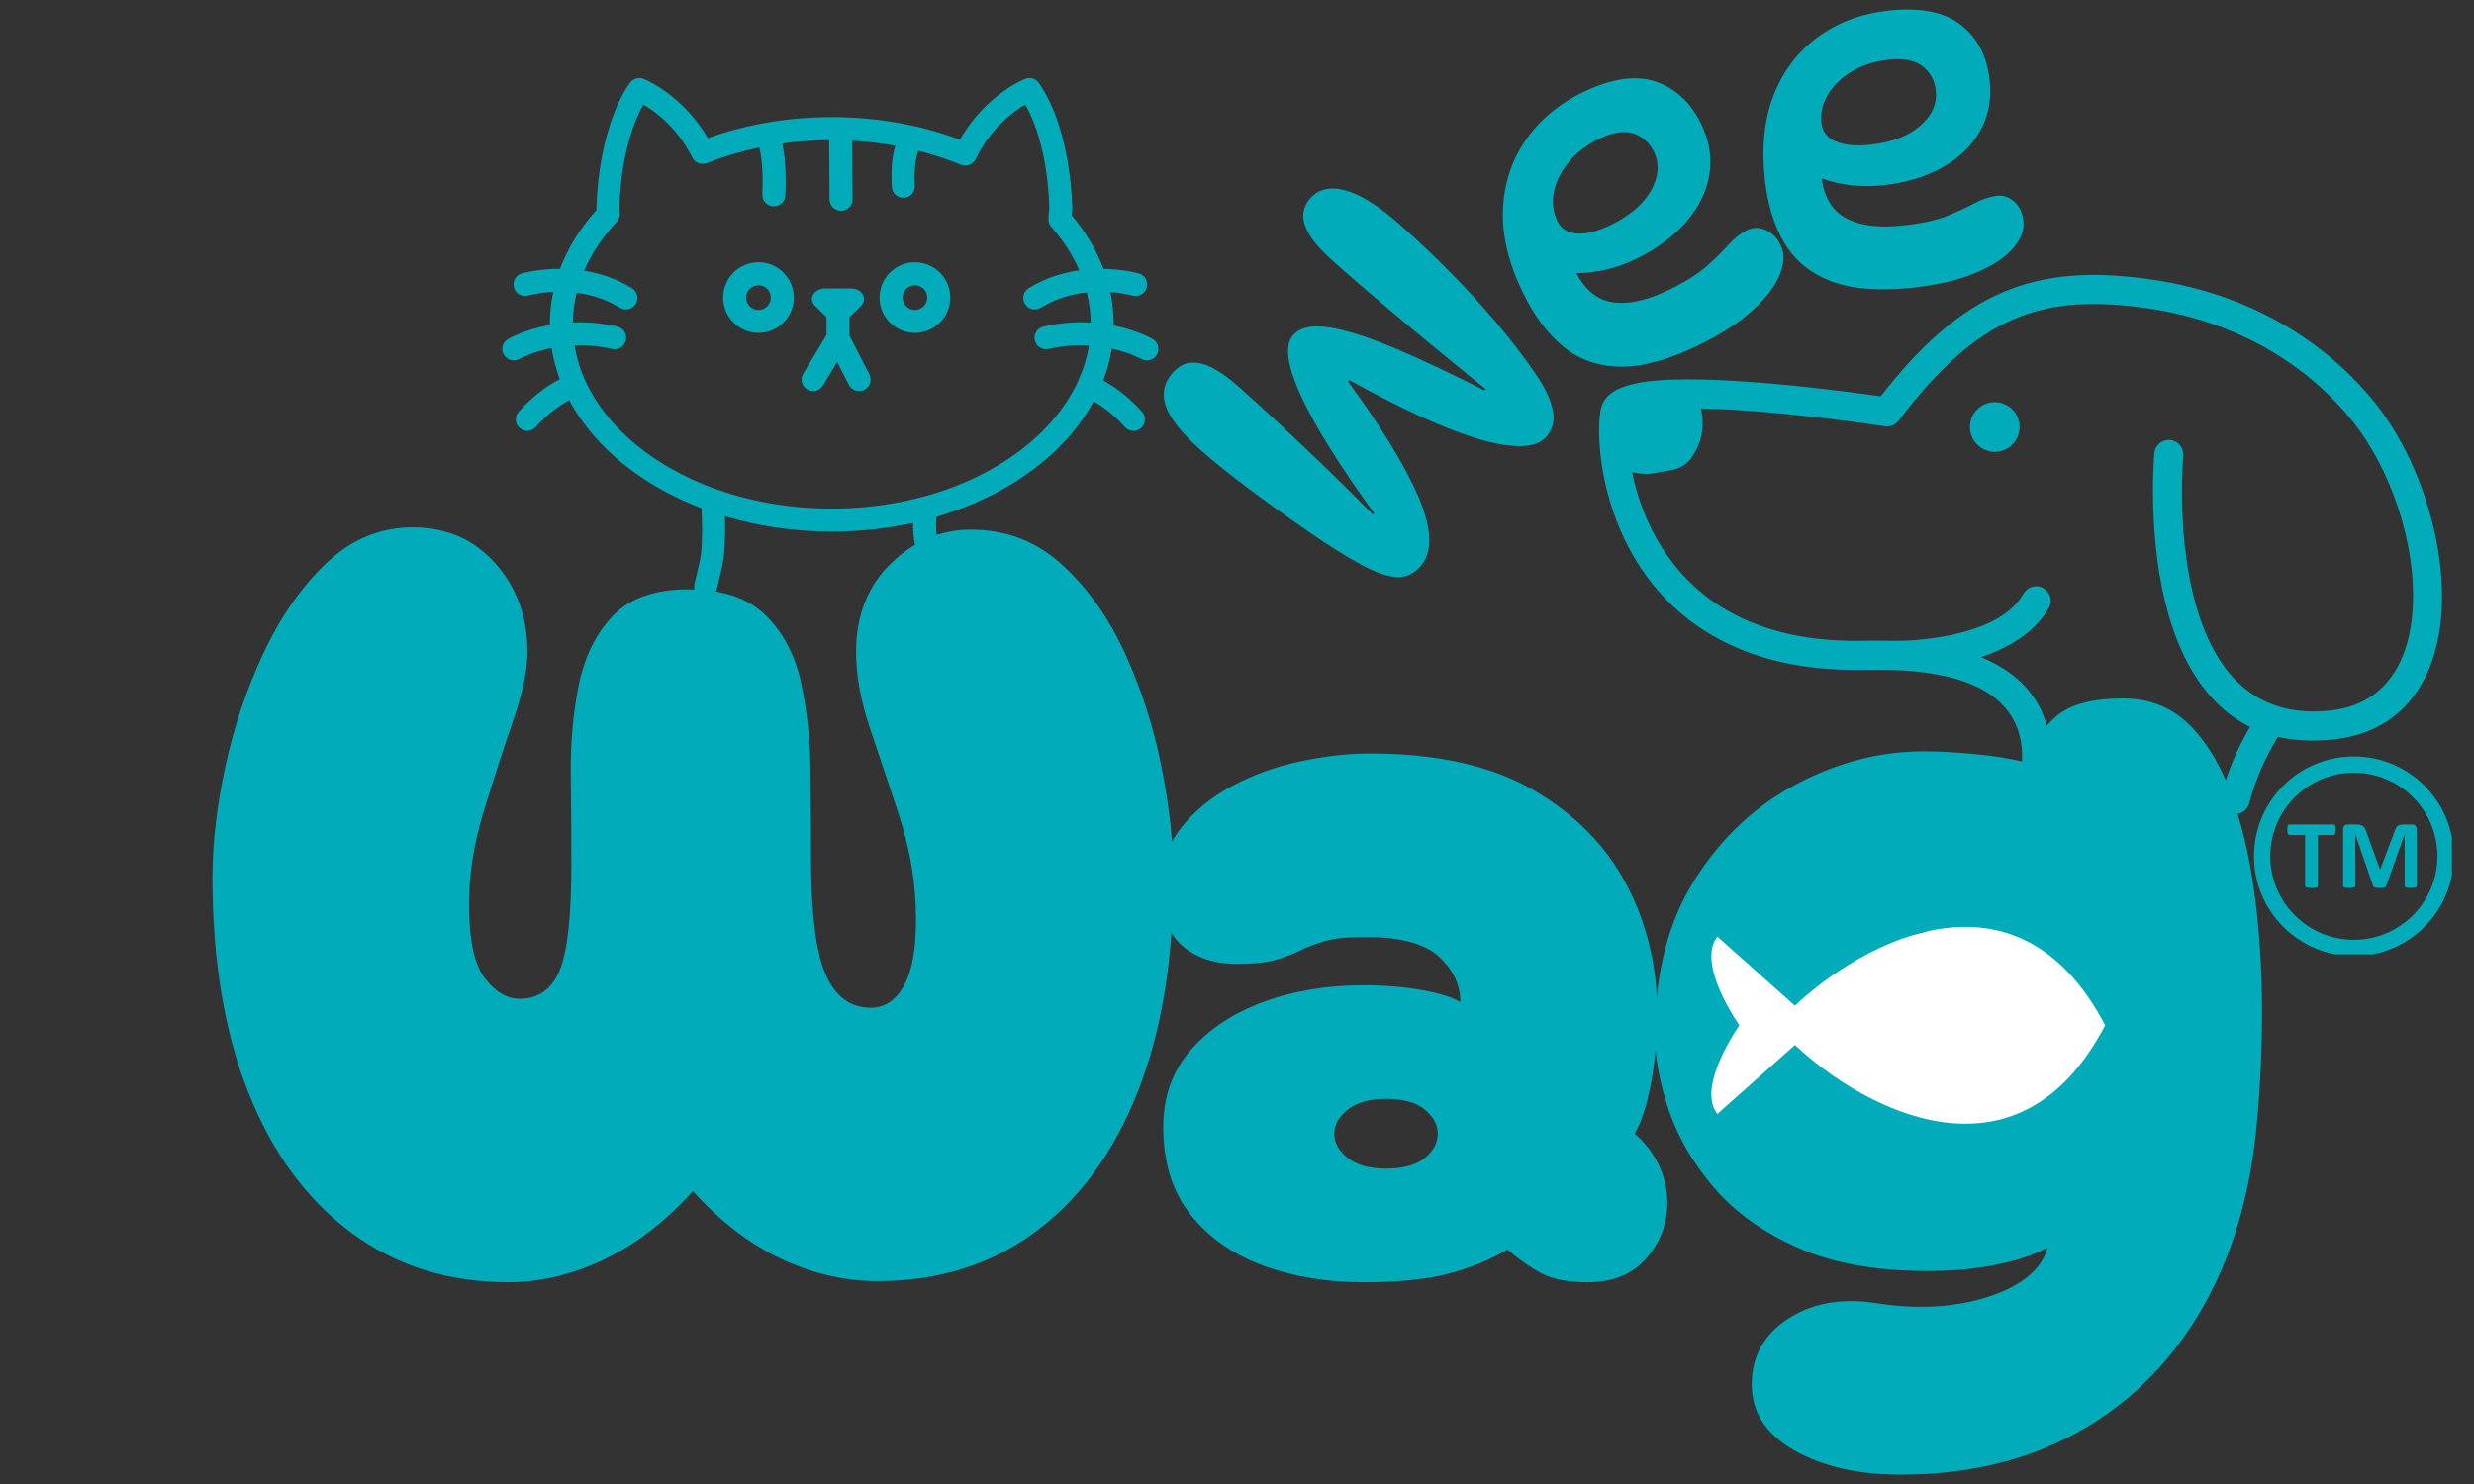
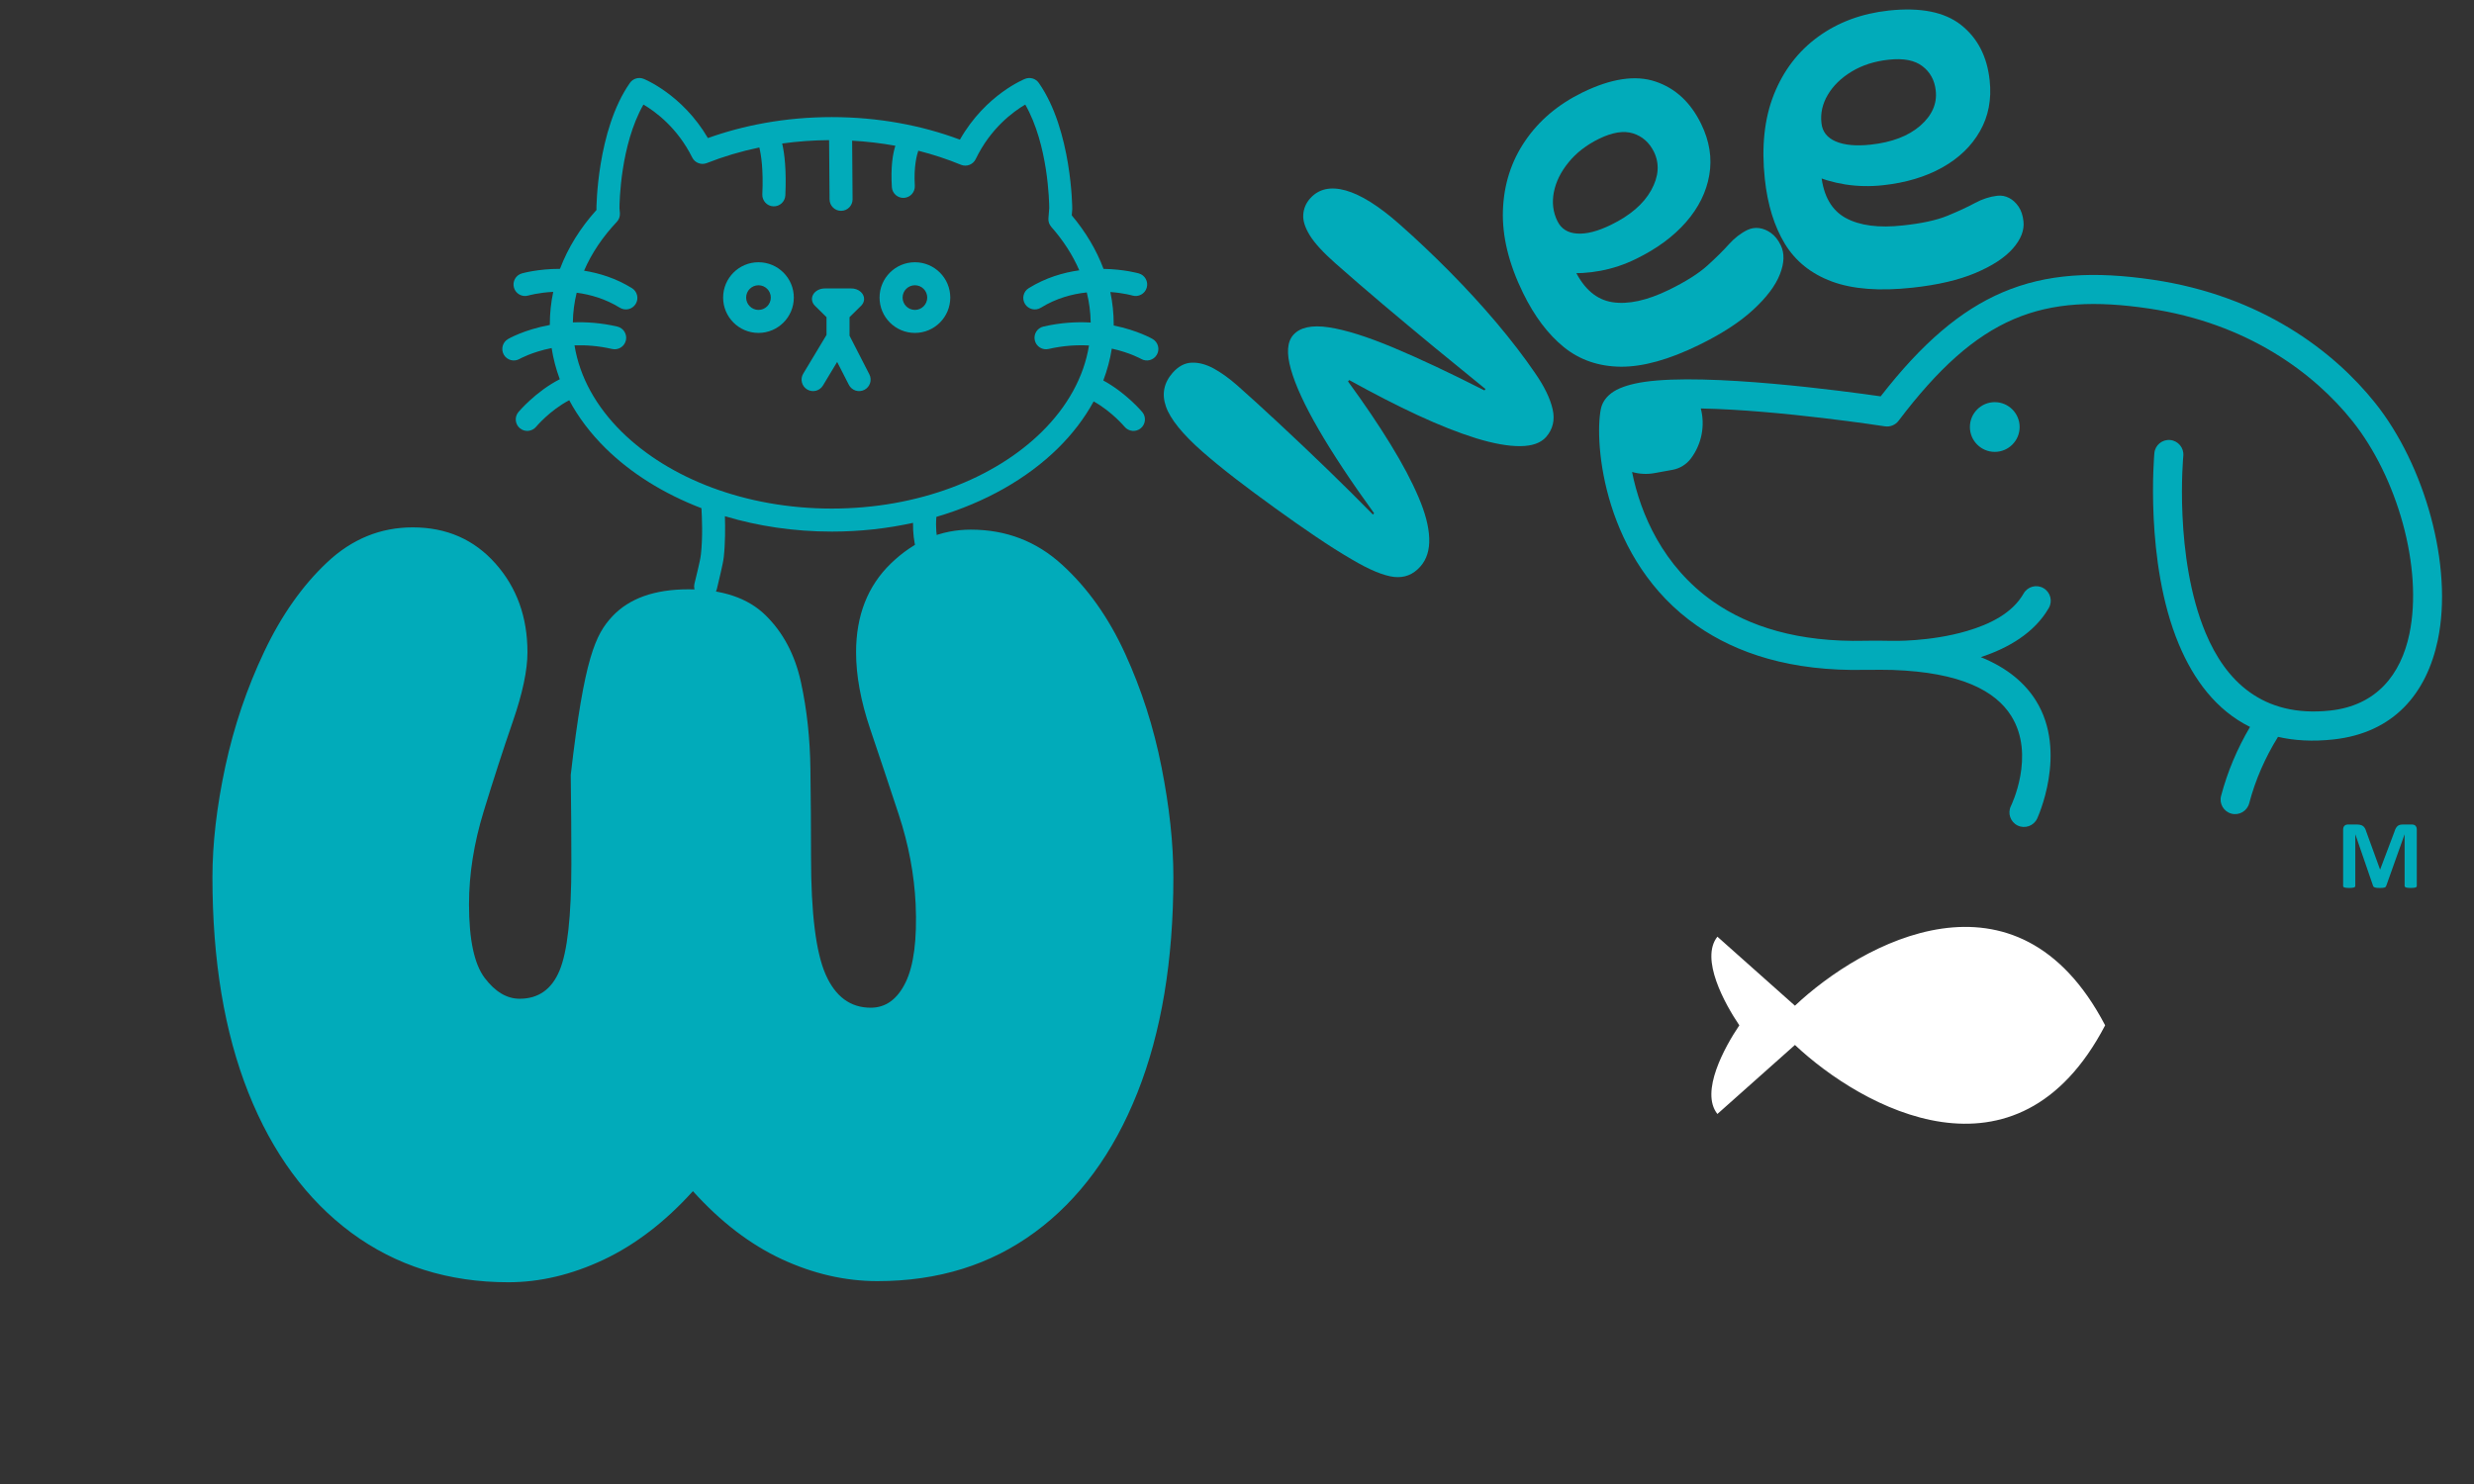
<svg xmlns="http://www.w3.org/2000/svg" version="1.0" preserveAspectRatio="xMidYMid meet" height="300" viewBox="0 0 375 225" zoomAndPan="magnify" width="500">
  <rect x="0" y="0" width="375" height="225" fill="#333333" stroke="none" />
  <defs>
    <g />
    <clipPath id="6edb0167ef">
      <path clip-rule="nonzero" d="M 242 41.102 L 371 41.102 L 371 125.852 L 242 125.852 Z M 242 41.102" />
    </clipPath>
    <clipPath id="9efd5c9388">
      <path clip-rule="nonzero" d="M 76 11.648 L 175.637 11.648 L 175.637 91 L 76 91 Z M 76 11.648" />
    </clipPath>
    <clipPath id="71174786be">
      <path clip-rule="nonzero" d="M 259 140 L 319.098 140 L 319.098 171 L 259 171 Z M 259 140" />
    </clipPath>
    <clipPath id="ab96e0477a">
      <path clip-rule="nonzero" d="M 0.199 0.398 L 60.098 0.398 L 60.098 30.398 L 0.199 30.398 Z M 0.199 0.398" />
    </clipPath>
    <clipPath id="6424a4a238">
      <rect height="31" y="0" width="61" x="0" />
    </clipPath>
    <clipPath id="49d80e491e">
      <path clip-rule="nonzero" d="M 341.652 114.688 L 371.652 114.688 L 371.652 144.688 L 341.652 144.688 Z M 341.652 114.688" />
    </clipPath>
  </defs>
  <g fill-opacity="1" fill="#01abba">
    <g transform="translate(27.934, 194.412)">
      <g>
-         <path d="M 49.125 0 C 40.031 0 32.098 -2.5 25.328 -7.5 C 18.566 -12.508 13.363 -19.586 9.719 -28.734 C 6.082 -37.891 4.266 -48.781 4.266 -61.406 C 4.266 -66.52 4.914 -72.117 6.219 -78.203 C 7.531 -84.285 9.492 -90.082 12.109 -95.594 C 14.723 -101.113 17.906 -105.633 21.656 -109.156 C 25.414 -112.688 29.738 -114.453 34.625 -114.453 C 39.738 -114.453 43.914 -112.629 47.156 -108.984 C 50.395 -105.348 52.016 -100.859 52.016 -95.516 C 52.016 -92.785 51.273 -89.285 49.797 -85.016 C 48.328 -80.754 46.852 -76.207 45.375 -71.375 C 43.895 -66.539 43.156 -61.852 43.156 -57.312 C 43.156 -51.969 43.945 -48.242 45.531 -46.141 C 47.125 -44.035 48.891 -42.984 50.828 -42.984 C 53.672 -42.984 55.688 -44.406 56.875 -47.25 C 58.07 -50.094 58.672 -55.492 58.672 -63.453 C 58.672 -67.66 58.641 -72.148 58.578 -76.922 C 58.523 -81.703 58.926 -86.223 59.781 -90.484 C 60.633 -94.742 62.336 -98.238 64.891 -100.969 C 67.453 -103.695 71.289 -105.062 76.406 -105.062 C 81.531 -105.062 85.426 -103.754 88.094 -101.141 C 90.77 -98.523 92.562 -95.141 93.469 -90.984 C 94.375 -86.836 94.852 -82.43 94.906 -77.766 C 94.969 -73.109 95 -68.676 95 -64.469 C 95 -55.945 95.738 -50.008 97.219 -46.656 C 98.695 -43.301 100.973 -41.625 104.047 -41.625 C 106.316 -41.625 108.078 -42.898 109.328 -45.453 C 110.578 -48.016 111.086 -51.969 110.859 -57.312 C 110.641 -61.852 109.789 -66.367 108.312 -70.859 C 106.832 -75.359 105.379 -79.711 103.953 -83.922 C 102.535 -88.129 101.828 -91.992 101.828 -95.516 C 101.828 -101.086 103.586 -105.578 107.109 -108.984 C 110.641 -112.398 114.676 -114.109 119.219 -114.109 C 124.562 -114.109 129.164 -112.344 133.031 -108.812 C 136.906 -105.289 140.094 -100.801 142.594 -95.344 C 145.094 -89.883 146.938 -84.141 148.125 -78.109 C 149.32 -72.086 149.922 -66.52 149.922 -61.406 C 149.922 -48.781 148.102 -37.891 144.469 -28.734 C 140.832 -19.586 135.656 -12.539 128.938 -7.594 C 122.227 -2.645 114.27 -0.172 105.062 -0.172 C 100.176 -0.172 95.344 -1.281 90.562 -3.5 C 85.789 -5.719 81.301 -9.156 77.094 -13.812 C 72.883 -9.156 68.363 -5.688 63.531 -3.406 C 58.695 -1.133 53.895 0 49.125 0 Z M 49.125 0" />
+         <path d="M 49.125 0 C 40.031 0 32.098 -2.5 25.328 -7.5 C 18.566 -12.508 13.363 -19.586 9.719 -28.734 C 6.082 -37.891 4.266 -48.781 4.266 -61.406 C 4.266 -66.52 4.914 -72.117 6.219 -78.203 C 7.531 -84.285 9.492 -90.082 12.109 -95.594 C 14.723 -101.113 17.906 -105.633 21.656 -109.156 C 25.414 -112.688 29.738 -114.453 34.625 -114.453 C 39.738 -114.453 43.914 -112.629 47.156 -108.984 C 50.395 -105.348 52.016 -100.859 52.016 -95.516 C 52.016 -92.785 51.273 -89.285 49.797 -85.016 C 48.328 -80.754 46.852 -76.207 45.375 -71.375 C 43.895 -66.539 43.156 -61.852 43.156 -57.312 C 43.156 -51.969 43.945 -48.242 45.531 -46.141 C 47.125 -44.035 48.891 -42.984 50.828 -42.984 C 53.672 -42.984 55.688 -44.406 56.875 -47.25 C 58.07 -50.094 58.672 -55.492 58.672 -63.453 C 58.672 -67.66 58.641 -72.148 58.578 -76.922 C 60.633 -94.742 62.336 -98.238 64.891 -100.969 C 67.453 -103.695 71.289 -105.062 76.406 -105.062 C 81.531 -105.062 85.426 -103.754 88.094 -101.141 C 90.77 -98.523 92.562 -95.141 93.469 -90.984 C 94.375 -86.836 94.852 -82.43 94.906 -77.766 C 94.969 -73.109 95 -68.676 95 -64.469 C 95 -55.945 95.738 -50.008 97.219 -46.656 C 98.695 -43.301 100.973 -41.625 104.047 -41.625 C 106.316 -41.625 108.078 -42.898 109.328 -45.453 C 110.578 -48.016 111.086 -51.969 110.859 -57.312 C 110.641 -61.852 109.789 -66.367 108.312 -70.859 C 106.832 -75.359 105.379 -79.711 103.953 -83.922 C 102.535 -88.129 101.828 -91.992 101.828 -95.516 C 101.828 -101.086 103.586 -105.578 107.109 -108.984 C 110.641 -112.398 114.676 -114.109 119.219 -114.109 C 124.562 -114.109 129.164 -112.344 133.031 -108.812 C 136.906 -105.289 140.094 -100.801 142.594 -95.344 C 145.094 -89.883 146.938 -84.141 148.125 -78.109 C 149.32 -72.086 149.922 -66.52 149.922 -61.406 C 149.922 -48.781 148.102 -37.891 144.469 -28.734 C 140.832 -19.586 135.656 -12.539 128.938 -7.594 C 122.227 -2.645 114.27 -0.172 105.062 -0.172 C 100.176 -0.172 95.344 -1.281 90.562 -3.5 C 85.789 -5.719 81.301 -9.156 77.094 -13.812 C 72.883 -9.156 68.363 -5.688 63.531 -3.406 C 58.695 -1.133 53.895 0 49.125 0 Z M 49.125 0" />
      </g>
    </g>
  </g>
  <g fill-opacity="1" fill="#01abba">
    <g transform="translate(171.711, 194.412)">
      <g>
-         <path d="M 34.969 0 C 29.395 0 24.305 -0.848 19.703 -2.547 C 15.098 -4.254 11.43 -6.844 8.703 -10.312 C 5.973 -13.781 4.609 -18.188 4.609 -23.531 C 4.609 -28.082 5.973 -31.945 8.703 -35.125 C 11.43 -38.312 15.098 -40.758 19.703 -42.469 C 24.305 -44.176 29.395 -45.031 34.969 -45.031 C 38.258 -45.031 41.27 -44.773 44 -44.266 C 46.727 -43.754 48.609 -43.156 49.641 -42.469 C 49.641 -45.082 48.555 -47.383 46.391 -49.375 C 44.234 -51.363 40.484 -52.359 35.141 -52.359 C 32.641 -52.359 30.676 -52.16 29.25 -51.766 C 27.832 -51.367 26.551 -50.883 25.406 -50.312 C 24.27 -49.75 22.988 -49.266 21.562 -48.859 C 20.145 -48.461 18.242 -48.266 15.859 -48.266 C 12.336 -48.266 9.523 -49.203 7.422 -51.078 C 5.316 -52.953 4.266 -55.828 4.266 -59.703 C 4.266 -63.223 5.258 -66.258 7.25 -68.812 C 9.238 -71.375 11.82 -73.508 15 -75.219 C 18.188 -76.926 21.629 -78.176 25.328 -78.969 C 29.023 -79.77 32.578 -80.172 35.984 -80.172 C 46.109 -80.172 54.352 -78.32 60.719 -74.625 C 67.082 -70.926 71.801 -66.117 74.875 -60.203 C 77.945 -54.297 79.484 -47.875 79.484 -40.938 C 79.484 -37.07 79.172 -33.488 78.547 -30.188 C 77.922 -26.895 77.098 -24.336 76.078 -22.516 C 77.66 -21.148 78.879 -19.555 79.734 -17.734 C 80.586 -15.922 81.016 -14.047 81.016 -12.109 C 81.016 -8.922 79.961 -6.102 77.859 -3.656 C 75.754 -1.219 72.77 0 68.906 0 C 65.945 0 63.613 -0.453 61.906 -1.359 C 60.207 -2.273 58.504 -3.473 56.797 -4.953 C 54.066 -3.359 51.051 -2.133 47.75 -1.281 C 44.457 -0.426 40.195 0 34.969 0 Z M 38.375 -17.234 C 40.988 -17.234 42.945 -17.77 44.25 -18.844 C 45.562 -19.926 46.219 -21.148 46.219 -22.516 C 46.219 -23.879 45.562 -25.098 44.25 -26.172 C 42.945 -27.254 40.988 -27.797 38.375 -27.797 C 35.875 -27.797 33.941 -27.254 32.578 -26.172 C 31.211 -25.098 30.531 -23.879 30.531 -22.516 C 30.531 -21.148 31.211 -19.926 32.578 -18.844 C 33.941 -17.77 35.875 -17.234 38.375 -17.234 Z M 38.375 -17.234" />
-       </g>
+         </g>
    </g>
  </g>
  <g fill-opacity="1" fill="#01abba">
    <g transform="translate(246.584, 194.412)">
      <g>
-         <path d="M 41.453 29.172 C 35.078 29.172 29.727 27.945 25.406 25.5 C 21.094 23.051 18.938 19.723 18.938 15.516 C 18.938 11.203 20.812 7.848 24.562 5.453 C 28.312 3.066 32.859 2.328 38.203 3.234 C 44.461 4.148 50.062 3.781 55 2.125 C 59.945 0.477 62.879 -1.988 63.797 -5.281 C 61.973 -4.258 59.469 -3.406 56.281 -2.719 C 53.102 -2.039 49.523 -1.703 45.547 -1.703 C 37.805 -1.703 31.289 -2.867 26 -5.203 C 20.719 -7.535 16.484 -10.547 13.297 -14.234 C 10.117 -17.93 7.816 -21.852 6.391 -26 C 4.973 -30.156 4.266 -34 4.266 -37.531 C 4.266 -46.852 6.281 -54.695 10.312 -61.062 C 14.352 -67.426 19.5 -72.254 25.75 -75.547 C 32.008 -78.848 38.438 -80.5 45.031 -80.5 C 47.188 -80.5 49.77 -80.359 52.781 -80.078 C 55.801 -79.797 58.391 -79.367 60.547 -78.797 C 61.461 -81.641 62.969 -83.969 65.062 -85.781 C 67.164 -87.602 70.551 -88.516 75.219 -88.516 C 79.312 -88.516 82.723 -87.125 85.453 -84.344 C 88.18 -81.562 90.344 -77.805 91.938 -73.078 C 93.531 -68.359 94.664 -63.129 95.344 -57.391 C 96.031 -51.648 96.344 -45.738 96.281 -39.656 C 96.227 -33.57 95.914 -27.859 95.344 -22.516 C 94.207 -11.941 91.305 -2.789 86.641 4.938 C 81.984 12.676 75.816 18.648 68.141 22.859 C 60.461 27.066 51.566 29.172 41.453 29.172 Z M 47.75 -27.297 C 51.281 -27.297 54.352 -28.602 56.969 -31.219 C 59.582 -33.832 60.891 -36.844 60.891 -40.25 C 60.891 -43.781 59.582 -46.852 56.969 -49.469 C 54.352 -52.082 51.281 -53.391 47.75 -53.391 C 44.227 -53.391 41.188 -52.082 38.625 -49.469 C 36.07 -46.852 34.797 -43.781 34.797 -40.25 C 34.797 -36.844 36.07 -33.832 38.625 -31.219 C 41.188 -28.602 44.227 -27.297 47.75 -27.297 Z M 47.75 -27.297" />
-       </g>
+         </g>
    </g>
  </g>
  <g clip-path="url(#6edb0167ef)">
    <path fill-rule="evenodd" fill-opacity="1" d="M 247.383 71.559 C 248.648 77.891 252.062 85.895 259.73 91.246 C 265.09 94.984 272.52 97.395 282.695 97.152 C 284.07 97.117 286.691 97.16 286.723 97.164 C 286.723 97.164 292.48 97.336 298.109 95.68 C 301.547 94.672 304.996 93.023 306.73 89.988 C 307.332 88.93 308.68 88.562 309.734 89.168 C 310.789 89.77 311.16 91.117 310.555 92.172 C 308.418 95.91 304.449 98.258 300.242 99.633 C 304.41 101.316 307.004 103.684 308.582 106.199 C 313.504 114.051 308.773 124.133 308.773 124.133 C 308.246 125.227 306.93 125.691 305.832 125.164 C 304.738 124.637 304.273 123.32 304.801 122.223 C 304.801 122.223 308.605 114.531 304.848 108.539 C 302.488 104.773 297.258 101.926 286.844 101.574 C 286.676 101.57 284.09 101.527 282.801 101.559 C 271.445 101.828 263.188 99.031 257.207 94.859 C 243.027 84.965 241.625 67.141 242.648 62.027 C 242.855 60.996 243.488 60.055 244.645 59.332 C 245.668 58.695 247.25 58.195 249.254 57.902 C 258.84 56.504 279.672 59.316 285.066 60.094 C 291.336 52.02 297.184 47.047 303.52 44.332 C 310.184 41.48 317.422 41.09 326.367 42.418 C 342.727 44.84 353.719 53.207 360.012 61.086 C 367.535 70.504 371.859 85.801 369.52 97.016 C 367.84 105.066 362.898 111.121 353.66 112.117 C 350.535 112.453 347.758 112.289 345.293 111.719 C 343.328 114.891 341.859 118.246 340.926 121.793 C 340.613 122.969 339.41 123.672 338.234 123.363 C 337.059 123.055 336.352 121.848 336.664 120.672 C 337.629 117.004 339.102 113.52 341.051 110.215 C 335.906 107.668 332.492 103.023 330.258 97.676 C 325.031 85.184 326.551 68.703 326.551 68.703 C 326.664 67.492 327.738 66.602 328.949 66.715 C 330.16 66.828 331.051 67.902 330.938 69.113 C 330.938 69.113 329.48 84.395 334.324 95.977 C 337.324 103.148 342.887 108.84 353.188 107.734 C 360.238 106.977 363.922 102.262 365.207 96.117 C 367.309 86.031 363.332 72.305 356.566 63.836 C 350.801 56.617 340.707 48.996 325.723 46.777 C 317.711 45.59 311.223 45.828 305.254 48.383 C 299.234 50.961 293.777 55.871 287.785 63.789 C 287.297 64.438 286.492 64.762 285.691 64.637 C 285.691 64.637 269.738 62.16 257.801 61.93 C 258.48 64.543 257.934 67.336 256.305 69.508 C 255.625 70.414 254.629 71.031 253.516 71.234 C 252.688 71.383 251.688 71.566 250.785 71.73 C 249.645 71.938 248.48 71.875 247.383 71.559 Z M 302.359 60.973 C 304.441 60.973 306.129 62.66 306.129 64.742 C 306.129 66.82 304.441 68.512 302.359 68.512 C 300.281 68.512 298.59 66.82 298.59 64.742 C 298.59 62.66 300.281 60.973 302.359 60.973 Z M 302.359 60.973" fill="#01abba" />
  </g>
  <g clip-path="url(#9efd5c9388)">
    <path fill-rule="evenodd" fill-opacity="1" d="M 115.91 18.648 C 115.895 18.648 115.879 18.652 115.863 18.656 C 112.871 19.195 110.004 19.965 107.301 20.934 C 103.387 14.246 97.555 11.953 97.555 11.953 C 96.805 11.652 95.945 11.91 95.48 12.57 C 90.457 19.75 90.406 31.621 90.406 31.621 L 90.418 31.828 C 87.969 34.547 86.09 37.555 84.883 40.762 C 81.488 40.758 79.094 41.457 79.094 41.457 C 78.168 41.727 77.637 42.695 77.906 43.621 C 78.176 44.547 79.145 45.078 80.07 44.809 C 80.07 44.809 81.59 44.363 83.859 44.25 C 83.516 45.855 83.34 47.504 83.34 49.176 C 83.34 49.207 83.34 49.238 83.34 49.27 C 79.414 49.988 77.008 51.402 77.008 51.402 C 76.172 51.883 75.891 52.953 76.371 53.785 C 76.855 54.617 77.926 54.902 78.758 54.418 C 78.758 54.418 80.59 53.375 83.613 52.77 C 83.863 54.383 84.277 55.961 84.848 57.496 C 81.16 59.383 78.582 62.473 78.582 62.473 C 77.965 63.211 78.062 64.312 78.805 64.93 C 79.543 65.547 80.645 65.445 81.262 64.707 C 81.262 64.707 83.32 62.227 86.281 60.68 C 87.672 63.285 89.527 65.723 91.77 67.941 C 95.594 71.715 100.57 74.848 106.324 77.051 C 106.402 78.504 106.543 81.305 106.242 84.051 C 106.121 85.16 105.52 87.328 105.254 88.543 C 105.047 89.484 105.645 90.414 106.586 90.621 C 107.527 90.824 108.457 90.227 108.664 89.285 C 108.949 87.973 109.582 85.625 109.711 84.43 C 109.941 82.316 109.93 79.922 109.879 78.266 C 114.871 79.766 120.34 80.598 126.078 80.598 C 130.359 80.598 134.492 80.133 138.395 79.273 C 138.34 82.379 139.156 84.301 139.59 85.898 C 139.844 86.828 140.801 87.379 141.73 87.129 C 142.66 86.875 143.211 85.918 142.957 84.988 C 142.547 83.465 141.664 81.609 141.934 78.367 C 149.344 76.191 155.719 72.543 160.383 67.941 C 162.574 65.773 164.391 63.398 165.773 60.859 C 168.555 62.414 170.461 64.707 170.461 64.707 C 171.078 65.445 172.18 65.547 172.918 64.93 C 173.656 64.312 173.758 63.211 173.141 62.473 C 173.141 62.473 170.727 59.582 167.234 57.688 C 167.828 56.121 168.266 54.508 168.523 52.855 C 171.297 53.469 172.965 54.418 172.965 54.418 C 173.797 54.902 174.867 54.617 175.348 53.785 C 175.832 52.953 175.547 51.883 174.715 51.402 C 174.715 51.402 172.484 50.09 168.812 49.352 C 168.812 49.293 168.812 49.234 168.812 49.176 C 168.812 47.512 168.637 45.875 168.301 44.277 C 170.324 44.418 171.652 44.809 171.652 44.809 C 172.574 45.078 173.547 44.547 173.816 43.621 C 174.086 42.695 173.555 41.727 172.629 41.457 C 172.629 41.457 170.434 40.82 167.27 40.766 C 166.184 37.875 164.551 35.148 162.453 32.652 C 162.453 32.652 162.523 31.758 162.523 31.758 C 162.527 31.711 162.527 31.668 162.527 31.621 C 162.527 31.621 162.48 19.75 157.457 12.57 C 156.992 11.91 156.133 11.652 155.379 11.953 C 155.379 11.953 149.41 14.297 145.5 21.172 C 139.68 18.992 133.078 17.754 126.078 17.754 C 122.574 17.754 119.168 18.062 115.91 18.648 Z M 115.098 22.359 C 112.301 22.941 109.633 23.738 107.129 24.727 C 106.289 25.059 105.332 24.691 104.926 23.883 C 102.68 19.363 99.34 16.914 97.531 15.852 C 94.043 21.969 93.902 30.664 93.898 31.551 L 93.961 32.301 C 94 32.797 93.832 33.285 93.488 33.645 C 91.363 35.898 89.676 38.383 88.531 41.043 C 90.859 41.414 93.375 42.195 95.789 43.688 C 96.605 44.195 96.859 45.27 96.352 46.09 C 95.848 46.906 94.77 47.16 93.953 46.656 C 91.77 45.305 89.484 44.652 87.41 44.383 C 87.051 45.848 86.852 47.348 86.832 48.879 C 88.859 48.797 91.125 48.949 93.562 49.512 C 94.5 49.727 95.086 50.664 94.871 51.605 C 94.656 52.543 93.719 53.129 92.777 52.91 C 90.719 52.438 88.797 52.301 87.082 52.363 C 87.867 57.227 90.414 61.695 94.223 65.457 C 101.406 72.547 113.012 77.109 126.078 77.109 C 139.141 77.109 150.75 72.547 157.93 65.457 C 161.734 61.703 164.281 57.238 165.066 52.383 C 163.246 52.281 161.176 52.398 158.941 52.91 C 158.004 53.129 157.066 52.543 156.852 51.602 C 156.633 50.664 157.219 49.727 158.156 49.512 C 160.77 48.91 163.188 48.777 165.324 48.902 C 165.301 47.344 165.098 45.82 164.73 44.336 C 162.551 44.566 160.098 45.211 157.77 46.656 C 156.949 47.16 155.875 46.906 155.367 46.09 C 154.859 45.27 155.113 44.195 155.934 43.688 C 158.484 42.109 161.156 41.324 163.594 40.984 C 162.578 38.637 161.137 36.426 159.348 34.395 C 159.035 34.039 158.879 33.574 158.918 33.102 C 158.918 33.102 159.039 31.555 159.039 31.547 C 159.035 30.668 158.895 21.973 155.406 15.852 C 153.566 16.934 150.137 19.453 147.891 24.125 C 147.488 24.957 146.508 25.336 145.652 24.98 C 143.605 24.137 141.445 23.422 139.191 22.852 C 138.969 23.496 138.488 25.266 138.664 28.152 C 138.723 29.113 137.992 29.941 137.031 30 C 136.07 30.059 135.242 29.328 135.184 28.367 C 135 25.332 135.312 23.355 135.719 22.098 C 133.594 21.715 131.406 21.453 129.164 21.328 L 129.23 30.207 C 129.238 31.172 128.465 31.957 127.5 31.965 C 126.539 31.973 125.75 31.199 125.742 30.234 L 125.672 21.246 C 123.242 21.262 120.867 21.438 118.559 21.758 C 118.926 23.336 119.211 25.816 119.039 29.621 C 118.992 30.582 118.176 31.328 117.215 31.285 C 116.254 31.242 115.508 30.426 115.551 29.461 C 115.723 25.727 115.375 23.496 115.098 22.359 Z M 125.281 48.086 L 123.523 46.355 C 123.043 45.879 122.938 45.215 123.258 44.656 C 123.578 44.094 124.262 43.734 125.016 43.734 C 126.312 43.734 127.738 43.734 129.035 43.734 C 129.789 43.734 130.473 44.094 130.793 44.656 C 131.113 45.215 131.008 45.879 130.527 46.355 L 128.77 48.086 L 128.77 50.898 L 131.773 56.758 C 132.215 57.613 131.875 58.668 131.02 59.105 C 130.16 59.547 129.109 59.207 128.668 58.348 L 126.891 54.875 L 124.738 58.453 C 124.242 59.277 123.168 59.547 122.344 59.047 C 121.52 58.551 121.25 57.48 121.75 56.656 L 125.281 50.781 Z M 114.969 39.762 C 112.012 39.762 109.609 42.16 109.609 45.117 C 109.609 48.078 112.012 50.477 114.969 50.477 C 117.926 50.477 120.324 48.078 120.324 45.117 C 120.324 42.16 117.926 39.762 114.969 39.762 Z M 138.68 39.762 C 135.723 39.762 133.32 42.16 133.32 45.117 C 133.32 48.078 135.723 50.477 138.68 50.477 C 141.637 50.477 144.039 48.078 144.039 45.117 C 144.039 42.16 141.637 39.762 138.68 39.762 Z M 114.969 43.25 C 116 43.25 116.836 44.086 116.836 45.117 C 116.836 46.148 116 46.988 114.969 46.988 C 113.938 46.988 113.098 46.148 113.098 45.117 C 113.098 44.086 113.938 43.25 114.969 43.25 Z M 138.68 43.25 C 139.711 43.25 140.547 44.086 140.547 45.117 C 140.547 46.148 139.711 46.988 138.68 46.988 C 137.648 46.988 136.812 46.148 136.812 45.117 C 136.812 44.086 137.648 43.25 138.68 43.25 Z M 138.68 43.25" fill="#01abba" />
  </g>
  <g clip-path="url(#71174786be)">
    <g transform="matrix(1, 0, 0, 1, 259, 140)">
      <g clip-path="url(#6424a4a238)">
        <g clip-path="url(#ab96e0477a)">
          <path fill-rule="nonzero" fill-opacity="1" d="M 13.07 12.48 L 1.316 2.016 C -1.34 5.363 2.426 12.184 4.641 15.457 C 2.426 18.73 -1.34 25.551 1.316 28.898 L 13.07 18.434 C 23.164 27.93 46.699 41.082 60.09 15.457 C 46.699 -10.168 23.164 2.98 13.07 12.48 Z M 13.07 12.48" fill="#ffffff" />
        </g>
      </g>
    </g>
  </g>
-   <path fill-rule="nonzero" fill-opacity="1" d="M 354.031 125.809 C 354.031 125.949 354.023 126.07 354.012 126.172 C 354 126.273 353.98 126.355 353.957 126.418 C 353.934 126.48 353.902 126.523 353.863 126.555 C 353.828 126.582 353.789 126.598 353.742 126.598 L 351.344 126.598 L 351.344 134.32 C 351.344 134.371 351.328 134.414 351.297 134.453 C 351.266 134.492 351.211 134.523 351.137 134.551 C 351.062 134.574 350.965 134.594 350.836 134.609 C 350.711 134.625 350.555 134.629 350.367 134.629 C 350.18 134.629 350.023 134.625 349.898 134.609 C 349.77 134.594 349.672 134.574 349.598 134.551 C 349.523 134.523 349.469 134.492 349.438 134.453 C 349.406 134.414 349.391 134.371 349.391 134.32 L 349.391 126.598 L 346.992 126.598 C 346.941 126.598 346.898 126.582 346.867 126.555 C 346.832 126.523 346.801 126.48 346.777 126.418 C 346.754 126.355 346.734 126.273 346.723 126.172 C 346.711 126.07 346.703 125.949 346.703 125.809 C 346.703 125.66 346.711 125.531 346.723 125.43 C 346.734 125.324 346.754 125.242 346.777 125.18 C 346.801 125.121 346.832 125.074 346.867 125.047 C 346.898 125.02 346.941 125.008 346.992 125.008 L 353.742 125.008 C 353.789 125.008 353.828 125.02 353.863 125.047 C 353.902 125.074 353.934 125.121 353.957 125.18 C 353.98 125.242 354 125.324 354.012 125.43 C 354.023 125.531 354.031 125.66 354.031 125.809" fill="#01abba" />
  <path fill-rule="nonzero" fill-opacity="1" d="M 366.328 134.32 C 366.328 134.371 366.312 134.414 366.285 134.453 C 366.262 134.492 366.211 134.523 366.141 134.551 C 366.066 134.574 365.973 134.594 365.855 134.609 C 365.734 134.625 365.586 134.629 365.402 134.629 C 365.223 134.629 365.078 134.625 364.957 134.609 C 364.84 134.594 364.746 134.574 364.676 134.551 C 364.609 134.523 364.559 134.492 364.527 134.453 C 364.5 134.414 364.484 134.371 364.484 134.32 L 364.484 126.523 L 364.469 126.523 L 361.695 134.312 C 361.672 134.375 361.641 134.43 361.598 134.473 C 361.555 134.516 361.492 134.547 361.414 134.57 C 361.34 134.598 361.242 134.613 361.125 134.621 C 361.004 134.629 360.863 134.629 360.695 134.629 C 360.527 134.629 360.383 134.625 360.266 134.613 C 360.145 134.602 360.051 134.582 359.973 134.555 C 359.895 134.527 359.836 134.492 359.789 134.453 C 359.746 134.414 359.719 134.367 359.703 134.312 L 357.023 126.523 L 357.008 126.523 L 357.008 134.32 C 357.008 134.371 356.992 134.414 356.965 134.453 C 356.941 134.492 356.891 134.523 356.816 134.551 C 356.742 134.574 356.645 134.594 356.531 134.609 C 356.414 134.625 356.266 134.629 356.082 134.629 C 355.906 134.629 355.758 134.625 355.637 134.609 C 355.52 134.594 355.426 134.574 355.352 134.551 C 355.281 134.523 355.23 134.492 355.203 134.453 C 355.176 134.414 355.164 134.371 355.164 134.32 L 355.164 125.785 C 355.164 125.531 355.23 125.34 355.363 125.207 C 355.496 125.074 355.676 125.008 355.898 125.008 L 357.172 125.008 C 357.398 125.008 357.594 125.027 357.754 125.062 C 357.918 125.102 358.059 125.16 358.176 125.246 C 358.297 125.336 358.395 125.449 358.473 125.59 C 358.551 125.73 358.621 125.902 358.68 126.109 L 360.754 131.816 L 360.781 131.816 L 362.93 126.125 C 362.992 125.918 363.062 125.742 363.141 125.598 C 363.219 125.457 363.305 125.34 363.406 125.25 C 363.508 125.164 363.629 125.102 363.766 125.062 C 363.906 125.027 364.066 125.008 364.246 125.008 L 365.559 125.008 C 365.691 125.008 365.805 125.023 365.902 125.059 C 366 125.094 366.078 125.145 366.141 125.211 C 366.199 125.277 366.246 125.359 366.281 125.457 C 366.312 125.551 366.328 125.66 366.328 125.785 L 366.328 134.32" fill="#01abba" />
  <g clip-path="url(#49d80e491e)">
-     <path fill-rule="nonzero" fill-opacity="1" d="M 356.789 117.156 C 349.805 117.156 344.121 122.84 344.121 129.824 C 344.121 136.809 349.805 142.492 356.789 142.492 C 363.773 142.492 369.457 136.809 369.457 129.824 C 369.457 122.84 363.773 117.156 356.789 117.156 Z M 356.789 144.957 C 354.746 144.957 352.766 144.559 350.898 143.77 C 349.094 143.008 347.477 141.914 346.086 140.527 C 344.699 139.137 343.605 137.516 342.844 135.715 C 342.055 133.848 341.652 131.867 341.652 129.824 C 341.652 127.781 342.055 125.797 342.844 123.93 C 343.605 122.129 344.699 120.512 346.086 119.121 C 347.477 117.73 349.094 116.641 350.898 115.879 C 352.766 115.09 354.746 114.688 356.789 114.688 C 358.832 114.688 360.812 115.09 362.68 115.879 C 364.484 116.641 366.102 117.73 367.492 119.121 C 368.883 120.512 369.973 122.129 370.734 123.93 C 371.523 125.797 371.926 127.781 371.926 129.824 C 371.926 131.867 371.523 133.848 370.734 135.715 C 369.973 137.516 368.883 139.137 367.492 140.527 C 366.102 141.914 364.484 143.008 362.68 143.77 C 360.812 144.559 358.832 144.957 356.789 144.957" fill="#01abba" />
-   </g>
+     </g>
  <g fill-opacity="1" fill="#01abba">
    <g transform="translate(207.076, 96.346)">
      <g>
        <path d="M -24.828 -27.875 C -27.848 -30.539 -29.688 -32.816 -30.344 -34.703 C -31.008 -36.586 -30.672 -38.297 -29.328 -39.828 C -28.453 -40.816 -27.484 -41.328 -26.422 -41.359 C -25.367 -41.398 -24.258 -41.102 -23.094 -40.469 C -21.938 -39.832 -20.75 -38.977 -19.531 -37.906 C -17.727 -36.312 -15.613 -34.383 -13.188 -32.125 C -10.77 -29.875 -8.312 -27.539 -5.812 -25.125 C -3.32 -22.707 -1.039 -20.441 1.031 -18.328 L 1.203 -18.531 C -2.285 -23.344 -5.086 -27.578 -7.203 -31.234 C -9.328 -34.898 -10.727 -37.941 -11.406 -40.359 C -12.094 -42.773 -11.973 -44.508 -11.047 -45.562 C -10.023 -46.719 -8.234 -47.102 -5.672 -46.719 C -3.109 -46.332 0.156 -45.305 4.125 -43.641 C 8.102 -41.973 12.703 -39.812 17.922 -37.156 L 18.094 -37.359 C 15.582 -39.391 13 -41.5 10.344 -43.688 C 7.688 -45.883 5.066 -48.07 2.484 -50.25 C -0.098 -52.438 -2.473 -54.488 -4.641 -56.406 C -6.516 -58.062 -7.816 -59.484 -8.547 -60.672 C -9.273 -61.859 -9.602 -62.906 -9.531 -63.812 C -9.469 -64.727 -9.125 -65.539 -8.5 -66.25 C -7.207 -67.707 -5.406 -68.113 -3.094 -67.469 C -0.789 -66.82 1.922 -65.117 5.047 -62.359 C 7.586 -60.117 10.117 -57.723 12.641 -55.172 C 15.172 -52.617 17.539 -50.035 19.75 -47.422 C 21.957 -44.805 23.906 -42.266 25.594 -39.797 C 27.008 -37.766 27.898 -35.93 28.266 -34.297 C 28.641 -32.672 28.305 -31.266 27.266 -30.078 C 26.453 -29.172 25.141 -28.711 23.328 -28.703 C 21.516 -28.691 19.285 -29.094 16.641 -29.906 C 14.004 -30.727 11.066 -31.891 7.828 -33.391 C 4.586 -34.898 1.125 -36.676 -2.562 -38.719 L -2.75 -38.516 C -0.258 -35.109 1.891 -31.926 3.703 -28.969 C 5.516 -26.02 6.926 -23.352 7.938 -20.969 C 8.957 -18.594 9.5 -16.516 9.562 -14.734 C 9.625 -12.961 9.176 -11.535 8.219 -10.453 C 7.133 -9.223 5.801 -8.695 4.219 -8.875 C 2.633 -9.062 0.504 -9.945 -2.172 -11.531 C -3.797 -12.469 -5.625 -13.625 -7.656 -15 C -9.688 -16.375 -11.758 -17.828 -13.875 -19.359 C -16 -20.891 -18.016 -22.391 -19.922 -23.859 C -21.828 -25.336 -23.461 -26.676 -24.828 -27.875 Z M -24.828 -27.875" />
      </g>
    </g>
  </g>
  <g fill-opacity="1" fill="#01abba">
    <g transform="translate(236.417, 62.006)">
      <g>
        <path d="M 21.078 -9.688 C 16.555 -7.477 12.617 -6.383 9.266 -6.406 C 5.922 -6.438 3.039 -7.426 0.625 -9.375 C -1.781 -11.332 -3.836 -14.062 -5.547 -17.562 C -7.723 -22.008 -8.742 -26.191 -8.609 -30.109 C -8.473 -34.035 -7.352 -37.539 -5.25 -40.625 C -3.156 -43.719 -0.258 -46.172 3.438 -47.984 C 7.801 -50.109 11.492 -50.66 14.516 -49.641 C 17.535 -48.629 19.844 -46.488 21.438 -43.219 C 22.707 -40.613 23.117 -38.031 22.672 -35.469 C 22.234 -32.906 21.062 -30.531 19.156 -28.344 C 17.25 -26.156 14.727 -24.297 11.594 -22.766 C 9.832 -21.898 8.031 -21.297 6.188 -20.953 C 4.344 -20.609 2.578 -20.504 0.891 -20.641 L 1.062 -24.031 C 1.406 -23 1.816 -22 2.297 -21.031 C 3.691 -18.176 5.586 -16.562 7.984 -16.188 C 10.379 -15.82 13.227 -16.441 16.531 -18.047 C 19.102 -19.305 21.051 -20.535 22.375 -21.734 C 23.707 -22.941 24.797 -24.02 25.641 -24.969 C 26.492 -25.914 27.43 -26.641 28.453 -27.141 C 29.023 -27.41 29.617 -27.504 30.234 -27.422 C 30.859 -27.336 31.457 -27.086 32.031 -26.672 C 32.613 -26.254 33.102 -25.641 33.5 -24.828 C 34.094 -23.609 34.051 -22.141 33.375 -20.422 C 32.707 -18.703 31.352 -16.906 29.312 -15.031 C 27.281 -13.156 24.535 -11.375 21.078 -9.688 Z M 7.781 -27.922 C 10.676 -29.336 12.703 -31.082 13.859 -33.156 C 15.016 -35.238 15.156 -37.18 14.281 -38.984 C 13.582 -40.398 12.531 -41.332 11.125 -41.781 C 9.719 -42.227 8 -41.957 5.969 -40.969 C 4.051 -40.031 2.504 -38.832 1.328 -37.375 C 0.148 -35.926 -0.586 -34.422 -0.891 -32.859 C -1.191 -31.297 -1.016 -29.844 -0.359 -28.5 C 0.211 -27.32 1.211 -26.688 2.641 -26.594 C 4.066 -26.5 5.781 -26.941 7.781 -27.922 Z M 7.781 -27.922" />
      </g>
    </g>
  </g>
  <g fill-opacity="1" fill="#01abba">
    <g transform="translate(266.774, 45.57)">
      <g>
        <path d="M 23.109 -1.953 C 18.109 -1.41 14.035 -1.723 10.891 -2.891 C 7.754 -4.055 5.379 -5.961 3.766 -8.609 C 2.16 -11.266 1.148 -14.531 0.734 -18.406 C 0.203 -23.32 0.66 -27.602 2.109 -31.25 C 3.566 -34.895 5.801 -37.812 8.812 -40 C 11.832 -42.195 15.395 -43.52 19.5 -43.969 C 24.32 -44.488 27.984 -43.758 30.484 -41.781 C 32.984 -39.801 34.426 -37.004 34.812 -33.391 C 35.125 -30.516 34.633 -27.945 33.344 -25.688 C 32.062 -23.426 30.156 -21.586 27.625 -20.172 C 25.094 -18.754 22.094 -17.859 18.625 -17.484 C 16.676 -17.273 14.77 -17.316 12.906 -17.609 C 11.051 -17.91 9.359 -18.41 7.828 -19.109 L 9.141 -22.25 C 9.117 -21.164 9.164 -20.082 9.281 -19 C 9.625 -15.844 10.863 -13.68 13 -12.516 C 15.133 -11.359 18.023 -10.984 21.672 -11.391 C 24.516 -11.691 26.766 -12.18 28.422 -12.859 C 30.086 -13.547 31.477 -14.191 32.594 -14.797 C 33.719 -15.398 34.844 -15.766 35.969 -15.891 C 36.602 -15.961 37.195 -15.852 37.75 -15.562 C 38.301 -15.281 38.781 -14.844 39.188 -14.25 C 39.594 -13.656 39.844 -12.906 39.938 -12 C 40.082 -10.656 39.547 -9.285 38.328 -7.891 C 37.109 -6.504 35.223 -5.27 32.672 -4.188 C 30.129 -3.113 26.941 -2.367 23.109 -1.953 Z M 16.797 -23.641 C 19.992 -23.992 22.488 -24.945 24.281 -26.5 C 26.07 -28.062 26.859 -29.836 26.641 -31.828 C 26.473 -33.398 25.801 -34.633 24.625 -35.531 C 23.445 -36.438 21.734 -36.766 19.484 -36.516 C 17.359 -36.285 15.492 -35.688 13.891 -34.719 C 12.297 -33.75 11.094 -32.578 10.281 -31.203 C 9.469 -29.836 9.145 -28.41 9.312 -26.922 C 9.445 -25.617 10.172 -24.688 11.484 -24.125 C 12.805 -23.562 14.578 -23.398 16.797 -23.641 Z M 16.797 -23.641" />
      </g>
    </g>
  </g>
</svg>